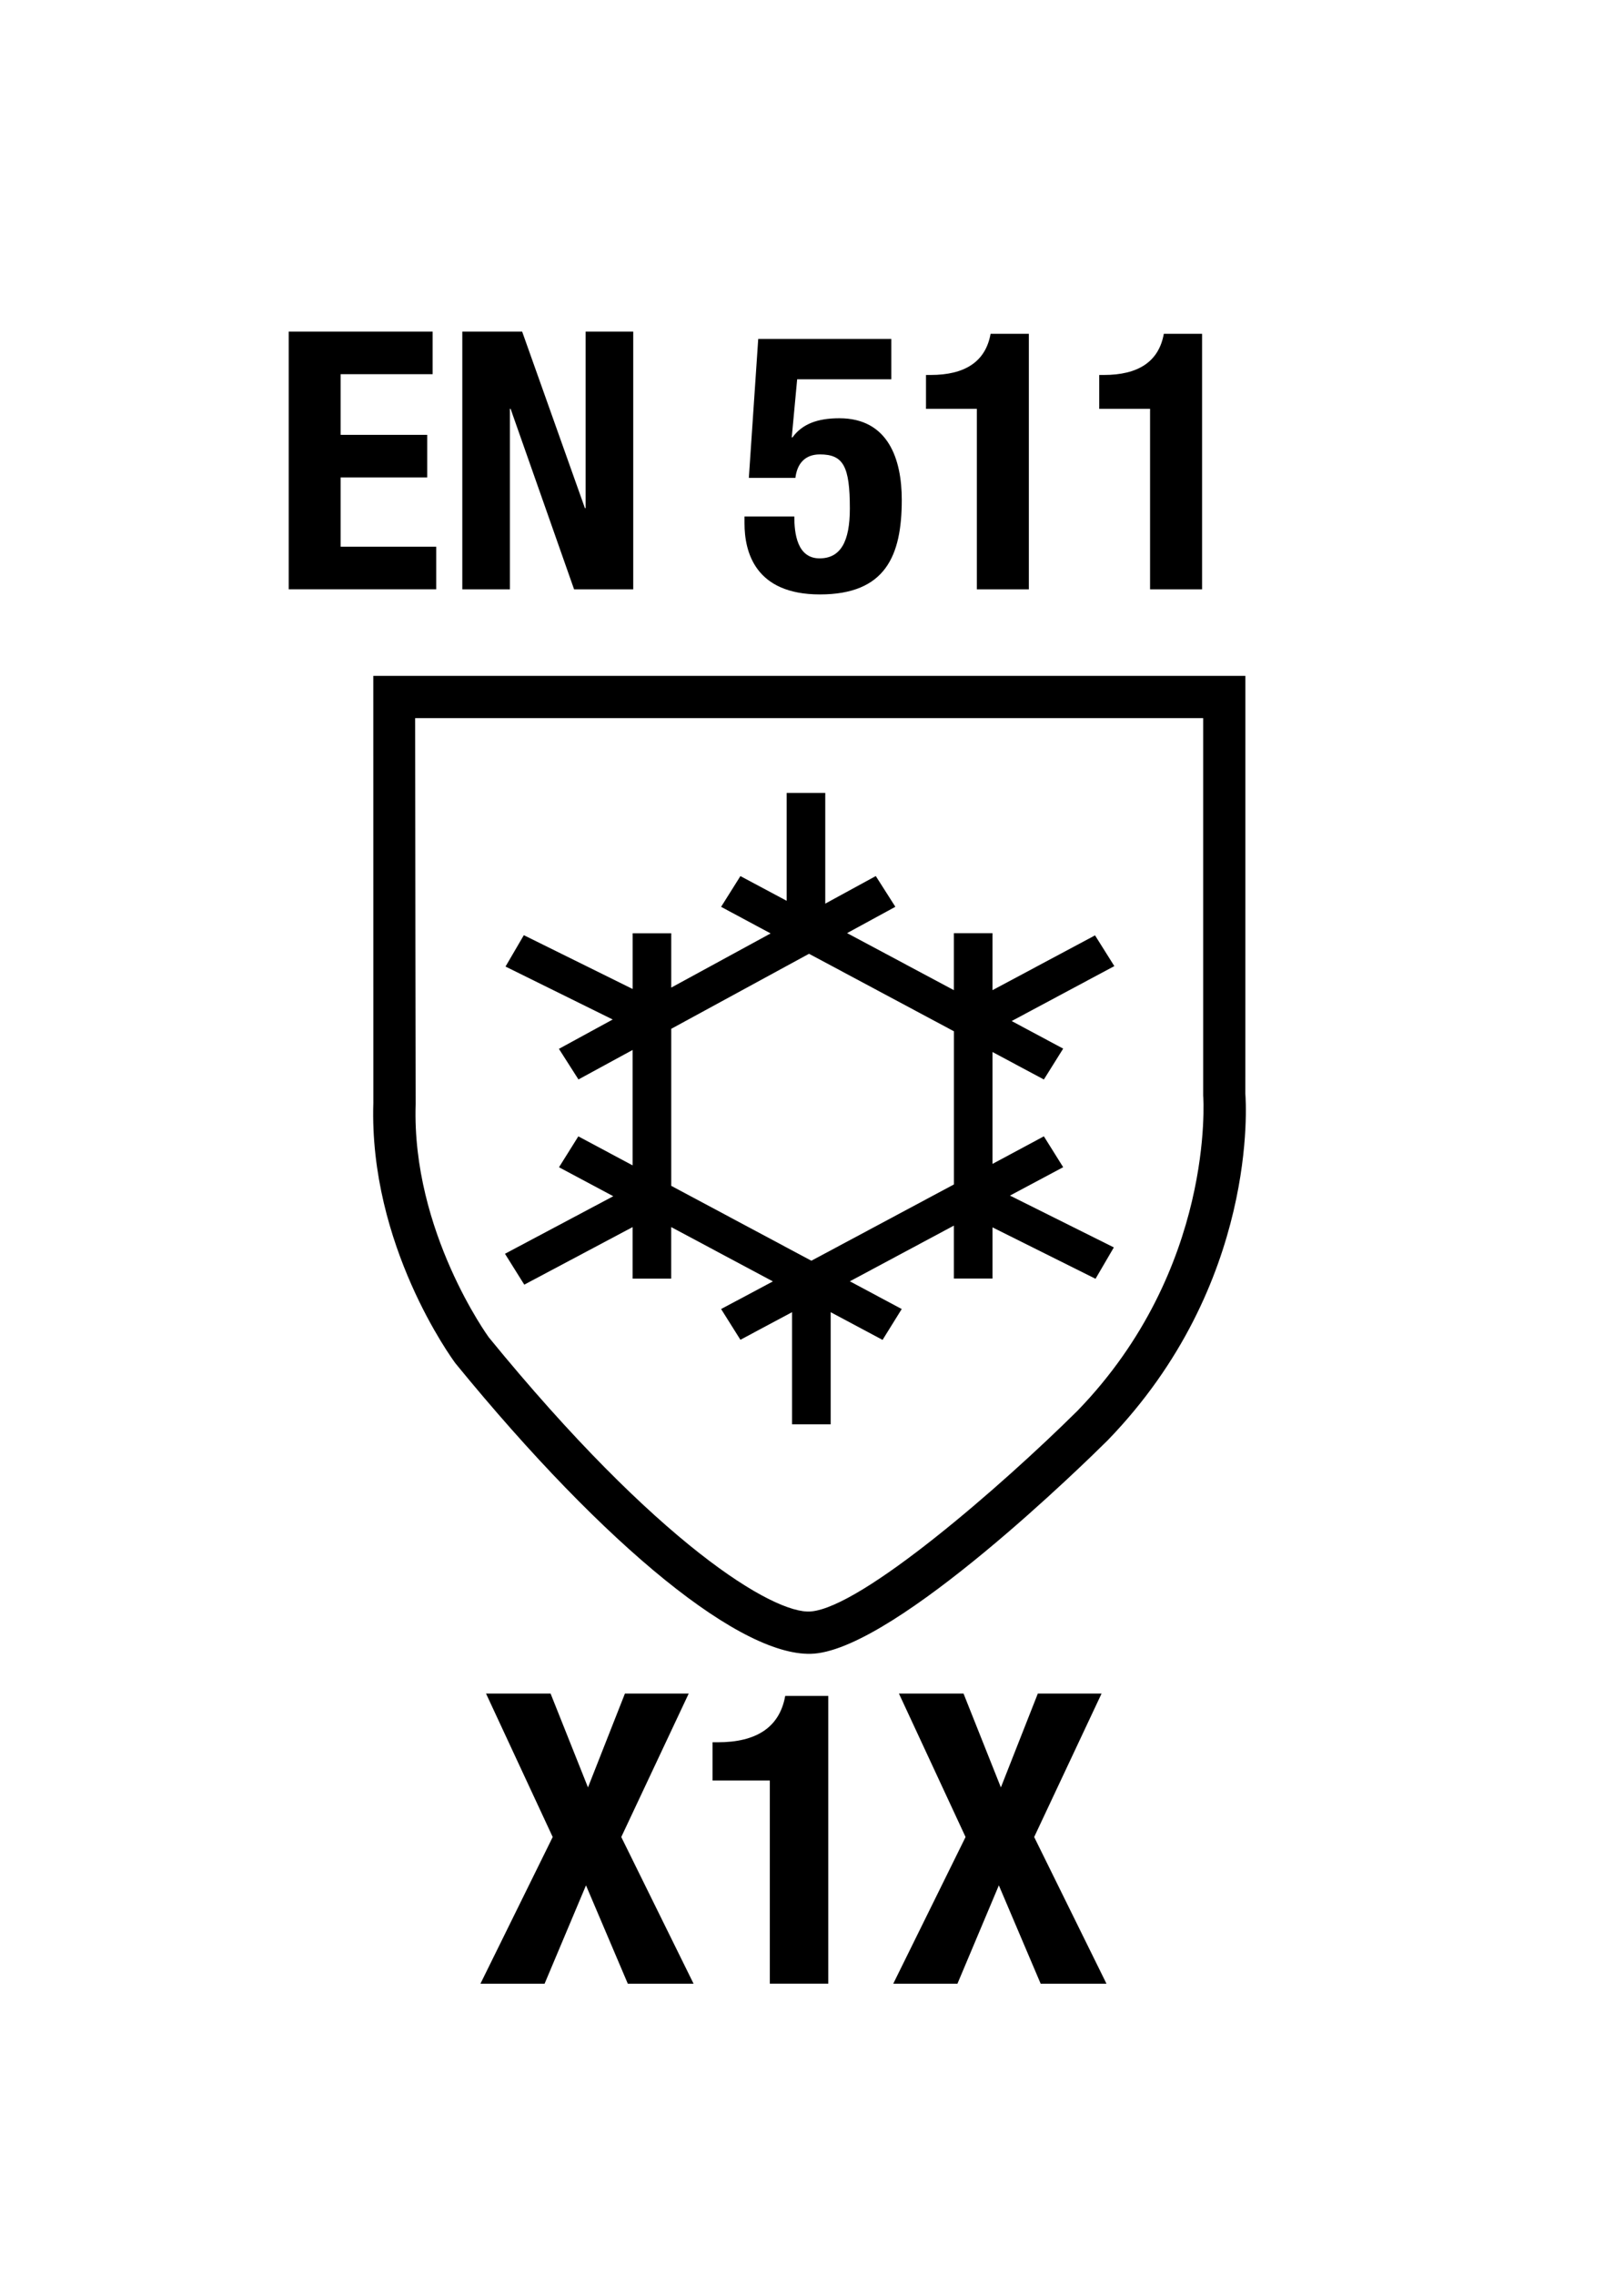
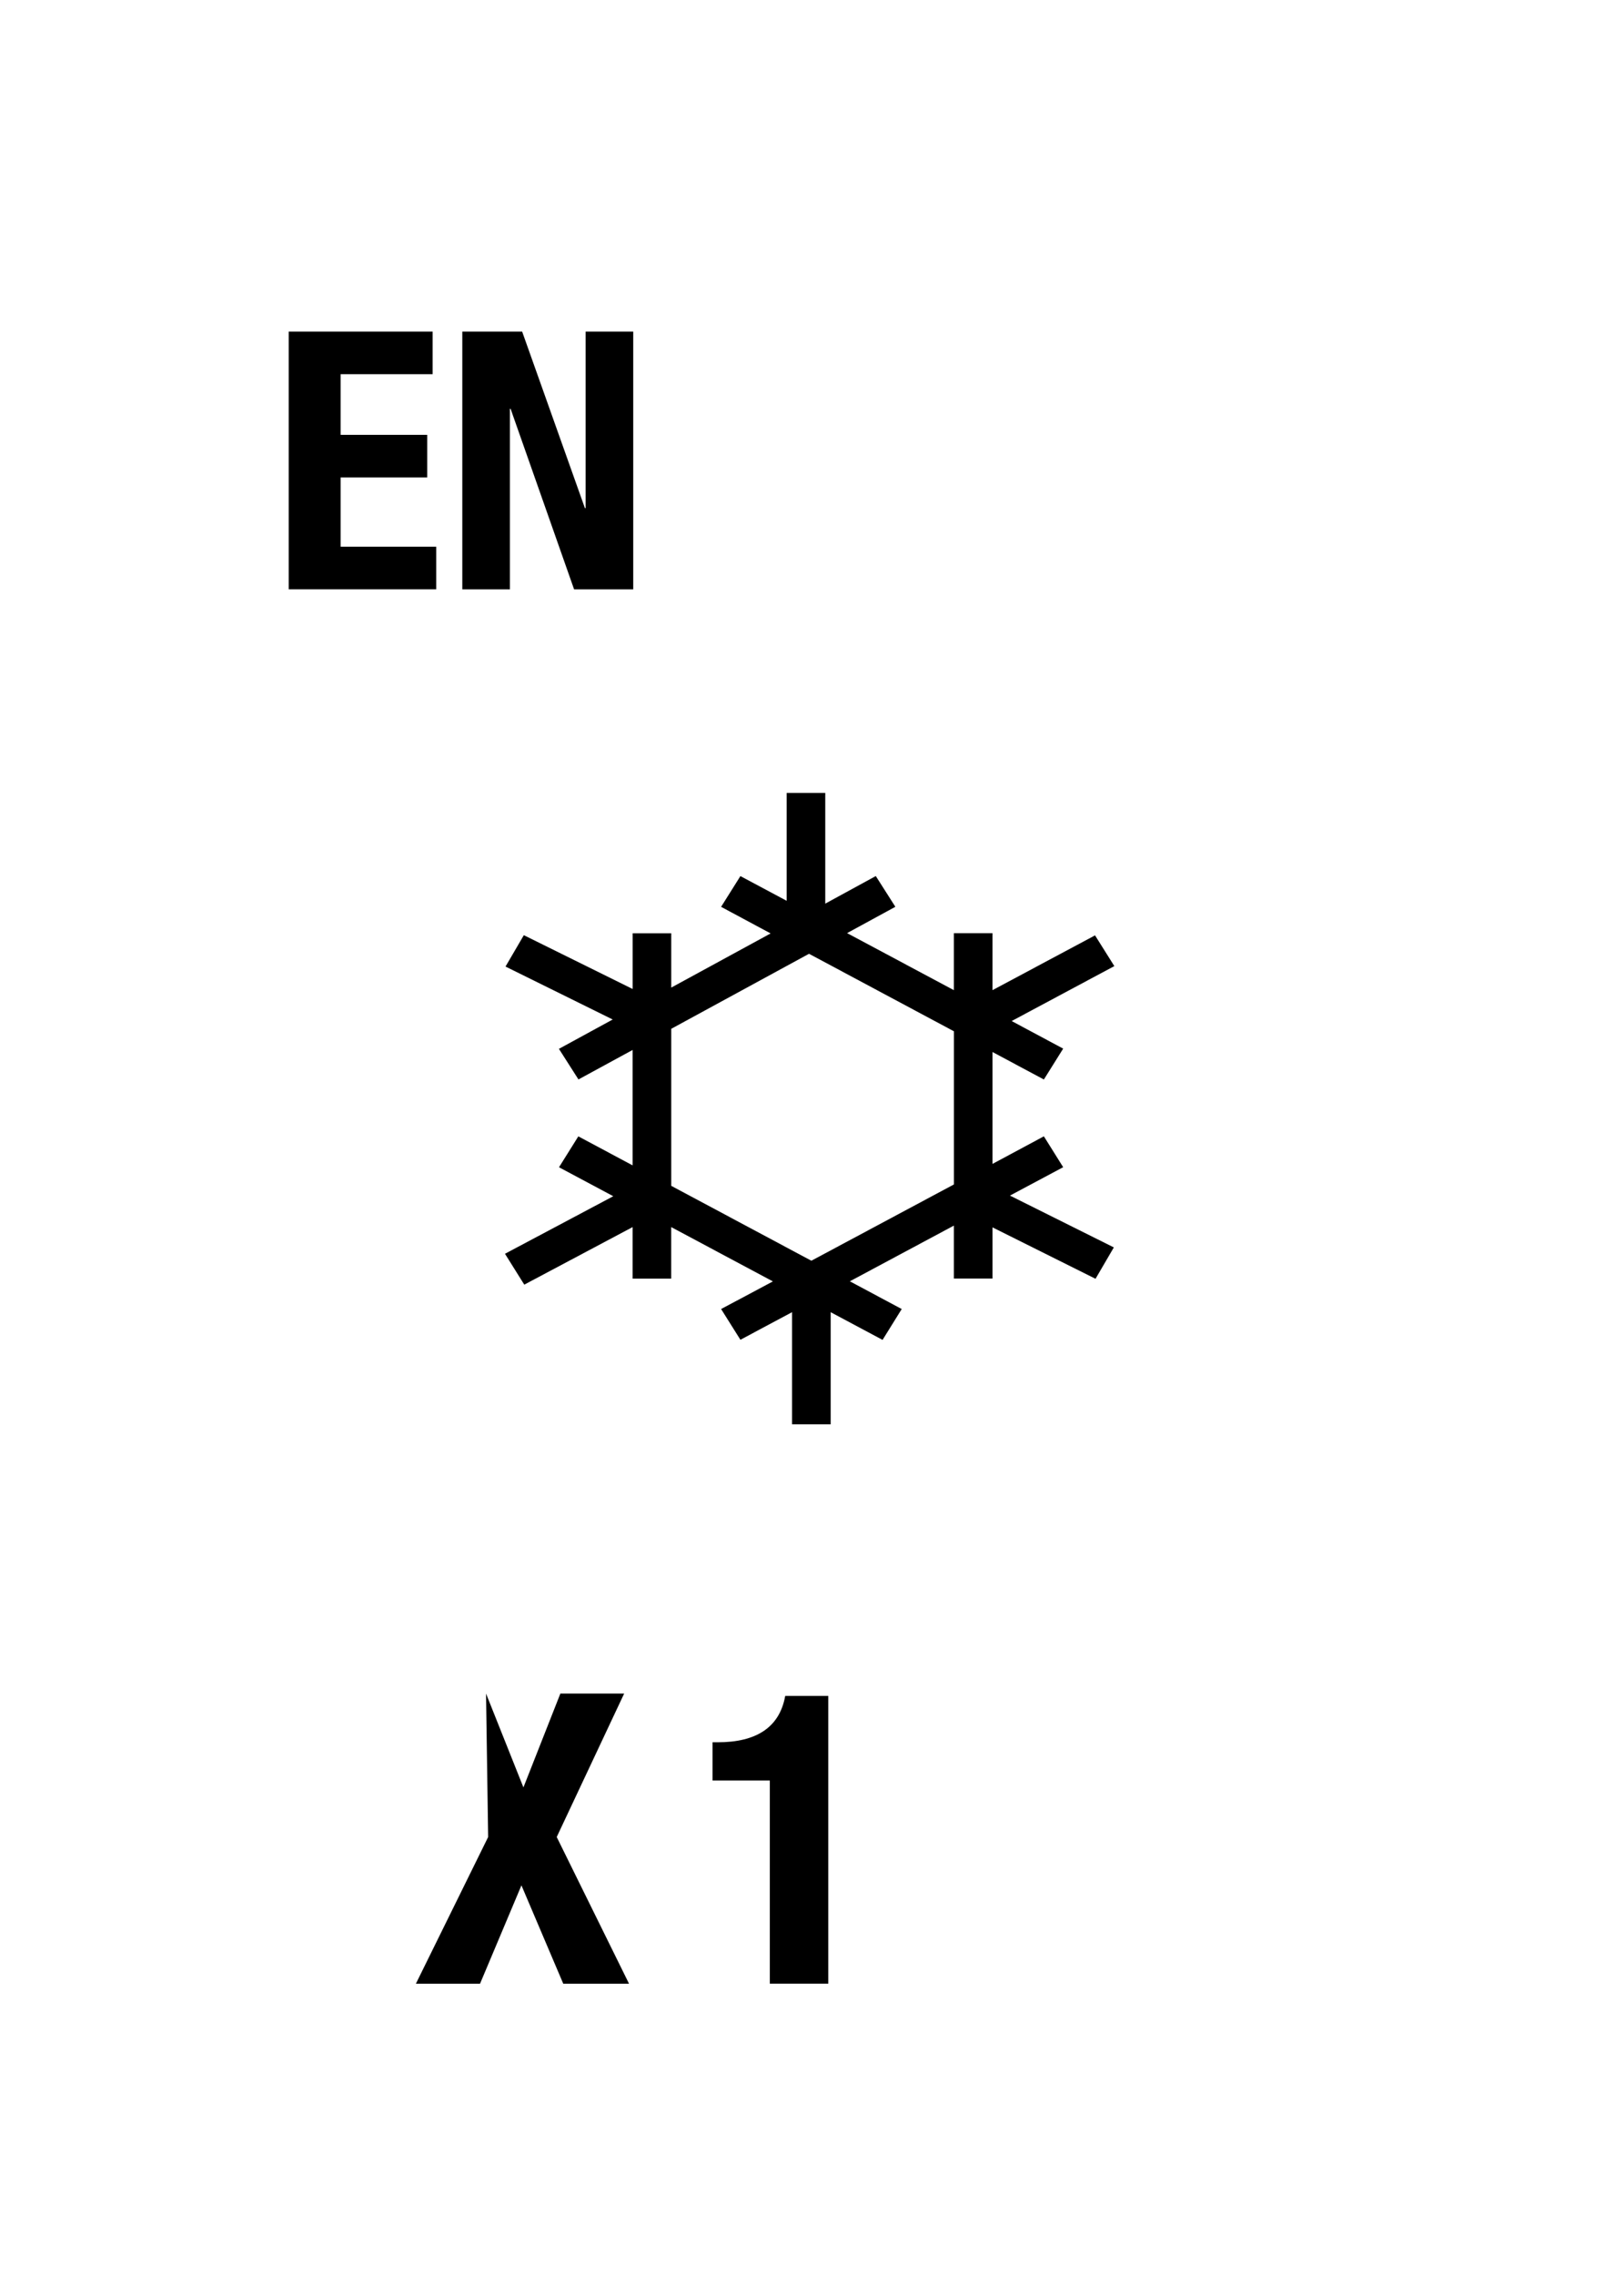
<svg xmlns="http://www.w3.org/2000/svg" version="1.1" id="Layer_1" x="0px" y="0px" viewBox="0 0 36 50.4" style="enable-background:new 0 0 36 50.4;" xml:space="preserve">
  <g>
    <g style="enable-background:new    ;">
-       <path d="M10.774,37.519h1.431l0.829,2.079l0.819-2.079h1.414l-1.495,3.178l1.603,3.25h-1.458l-0.927-2.179l-0.918,2.179h-1.422    l1.602-3.25L10.774,37.519z" />
+       <path d="M10.774,37.519l0.829,2.079l0.819-2.079h1.414l-1.495,3.178l1.603,3.25h-1.458l-0.927-2.179l-0.918,2.179h-1.422    l1.602-3.25L10.774,37.519z" />
      <path d="M17.065,43.946v-4.501h-1.27v-0.847h0.117c0.846,0,1.368-0.324,1.494-1.026h0.955v6.374H17.065z" />
-       <path d="M19.927,37.519h1.432l0.828,2.079l0.819-2.079h1.413l-1.494,3.178l1.603,3.25h-1.459l-0.927-2.179l-0.918,2.179h-1.423    l1.603-3.25L19.927,37.519z" />
    </g>
    <g style="enable-background:new    ;">
      <path d="M9.59,7.347v0.943H7.551v1.344H9.47v0.943H7.551v1.535H9.67v0.943H6.4V7.347H9.59z" />
      <path d="M11.575,7.347l1.391,3.91h0.016v-3.91h1.055v5.709h-1.311l-1.407-3.998h-0.016v3.998h-1.055V7.347H11.575z" />
-       <path d="M19.758,8.403h-2.087l-0.12,1.287h0.016c0.216-0.296,0.552-0.424,1.039-0.424c1.087,0,1.384,0.911,1.384,1.808    c0,1.239-0.36,2.095-1.815,2.095c-1.439,0-1.671-0.944-1.671-1.575v-0.152h1.104c0,0.376,0.063,0.928,0.56,0.928    c0.464,0,0.671-0.368,0.671-1.104c0-0.936-0.144-1.199-0.664-1.199c-0.328,0-0.504,0.2-0.543,0.52H16.6l0.208-3.078h2.95V8.403z" />
-       <path d="M21.654,13.056V9.058h-1.127V8.307h0.104c0.752,0,1.216-0.288,1.328-0.912h0.848v5.661H21.654z" />
-       <path d="M25.494,13.056V9.058h-1.127V8.307h0.104c0.752,0,1.216-0.288,1.328-0.912h0.848v5.661H25.494z" />
    </g>
-     <path d="M23.886,31.253c-1.679,1.664-4.776,4.354-5.912,4.447c-0.819,0.068-3.399-1.494-7.139-6.073   c-0.004-0.006-1.711-2.347-1.621-5.165c0-0.007-0.011-6.725-0.011-8.553h17.469v8.359C26.677,24.342,26.932,28.108,23.886,31.253    M27.606,24.23c0.001,0.038,0.001-9.257,0.001-9.257H8.275c0,0,0.001,9.472,0.001,9.46c-0.098,3.152,1.741,5.663,1.82,5.77   c3.352,4.101,6.393,6.558,7.956,6.431c1.847-0.154,6.03-4.257,6.501-4.724C27.91,28.445,27.619,24.399,27.606,24.23" />
    <path d="M17.986,27.93l-3.106-1.659v-3.479l3.054-1.662l3.212,1.717v3.393L17.986,27.93L17.986,27.93z M23.568,25.858l-0.428-0.684   l-1.139,0.611v-2.479l1.139,0.609l0.428-0.684l-1.142-0.611l2.276-1.217l-0.428-0.681l-2.273,1.214v-1.262h-0.856v1.262   l-2.367-1.264l1.07-0.583l-0.434-0.681l-1.12,0.611v-2.453h-0.856v2.39l-1.025-0.547l-0.428,0.681l1.098,0.589l-2.203,1.2v-1.203   h-0.856v1.234l-2.412-1.192l-0.406,0.695l2.376,1.173l-1.192,0.65l0.433,0.678l1.2-0.653v2.556l-1.203-0.642l-0.428,0.684   l1.203,0.642l-2.401,1.275l0.428,0.684l2.401-1.275v1.142h0.856v-1.142l2.254,1.203L15.985,29l0.428,0.681l1.145-0.611v2.484h0.856   V29.07l1.15,0.614L19.989,29l-1.15-0.614l2.306-1.234v1.173h0.856v-1.134l2.284,1.139l0.406-0.695l-2.303-1.148L23.568,25.858   L23.568,25.858z" />
  </g>
</svg>